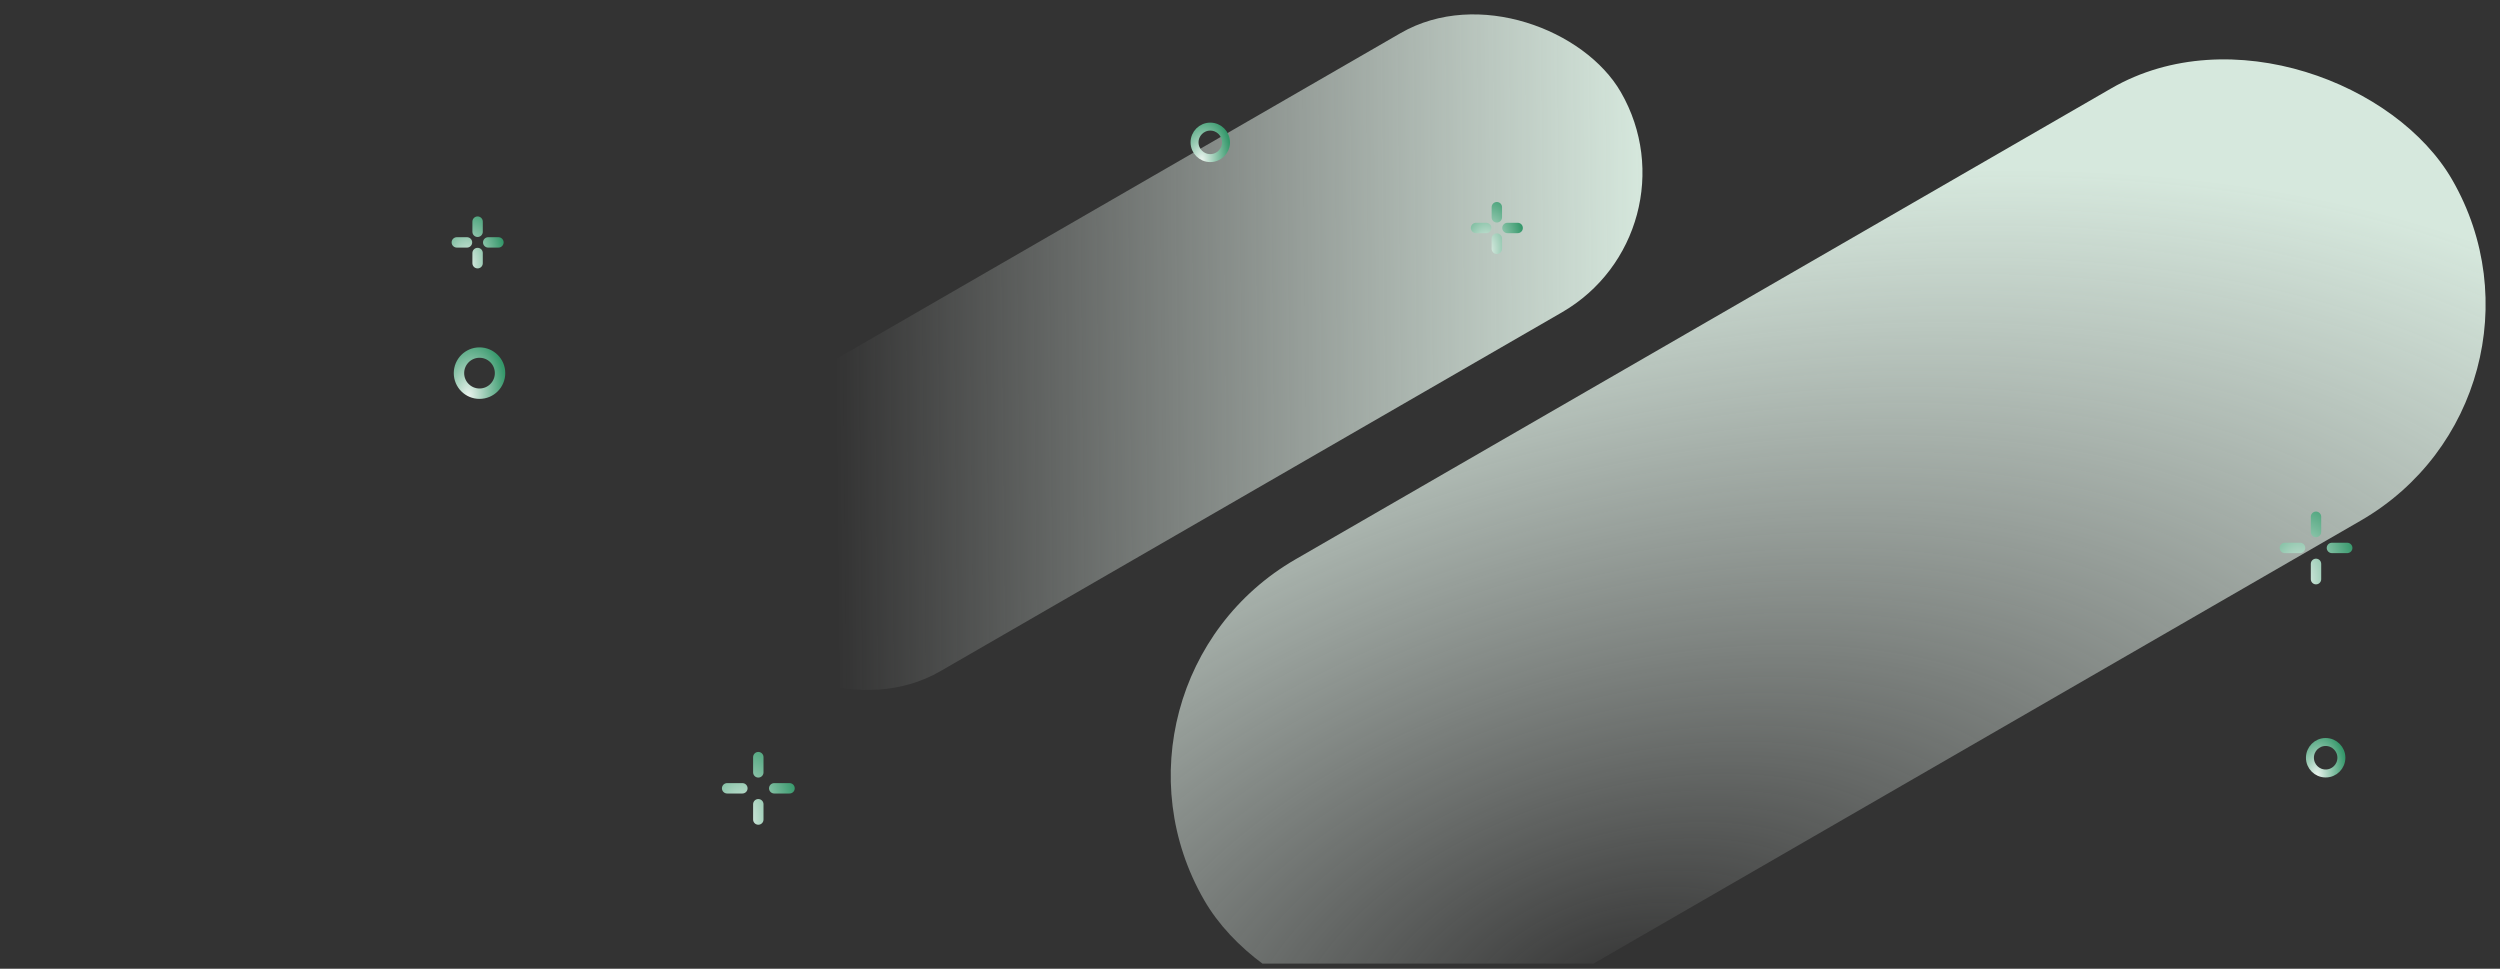
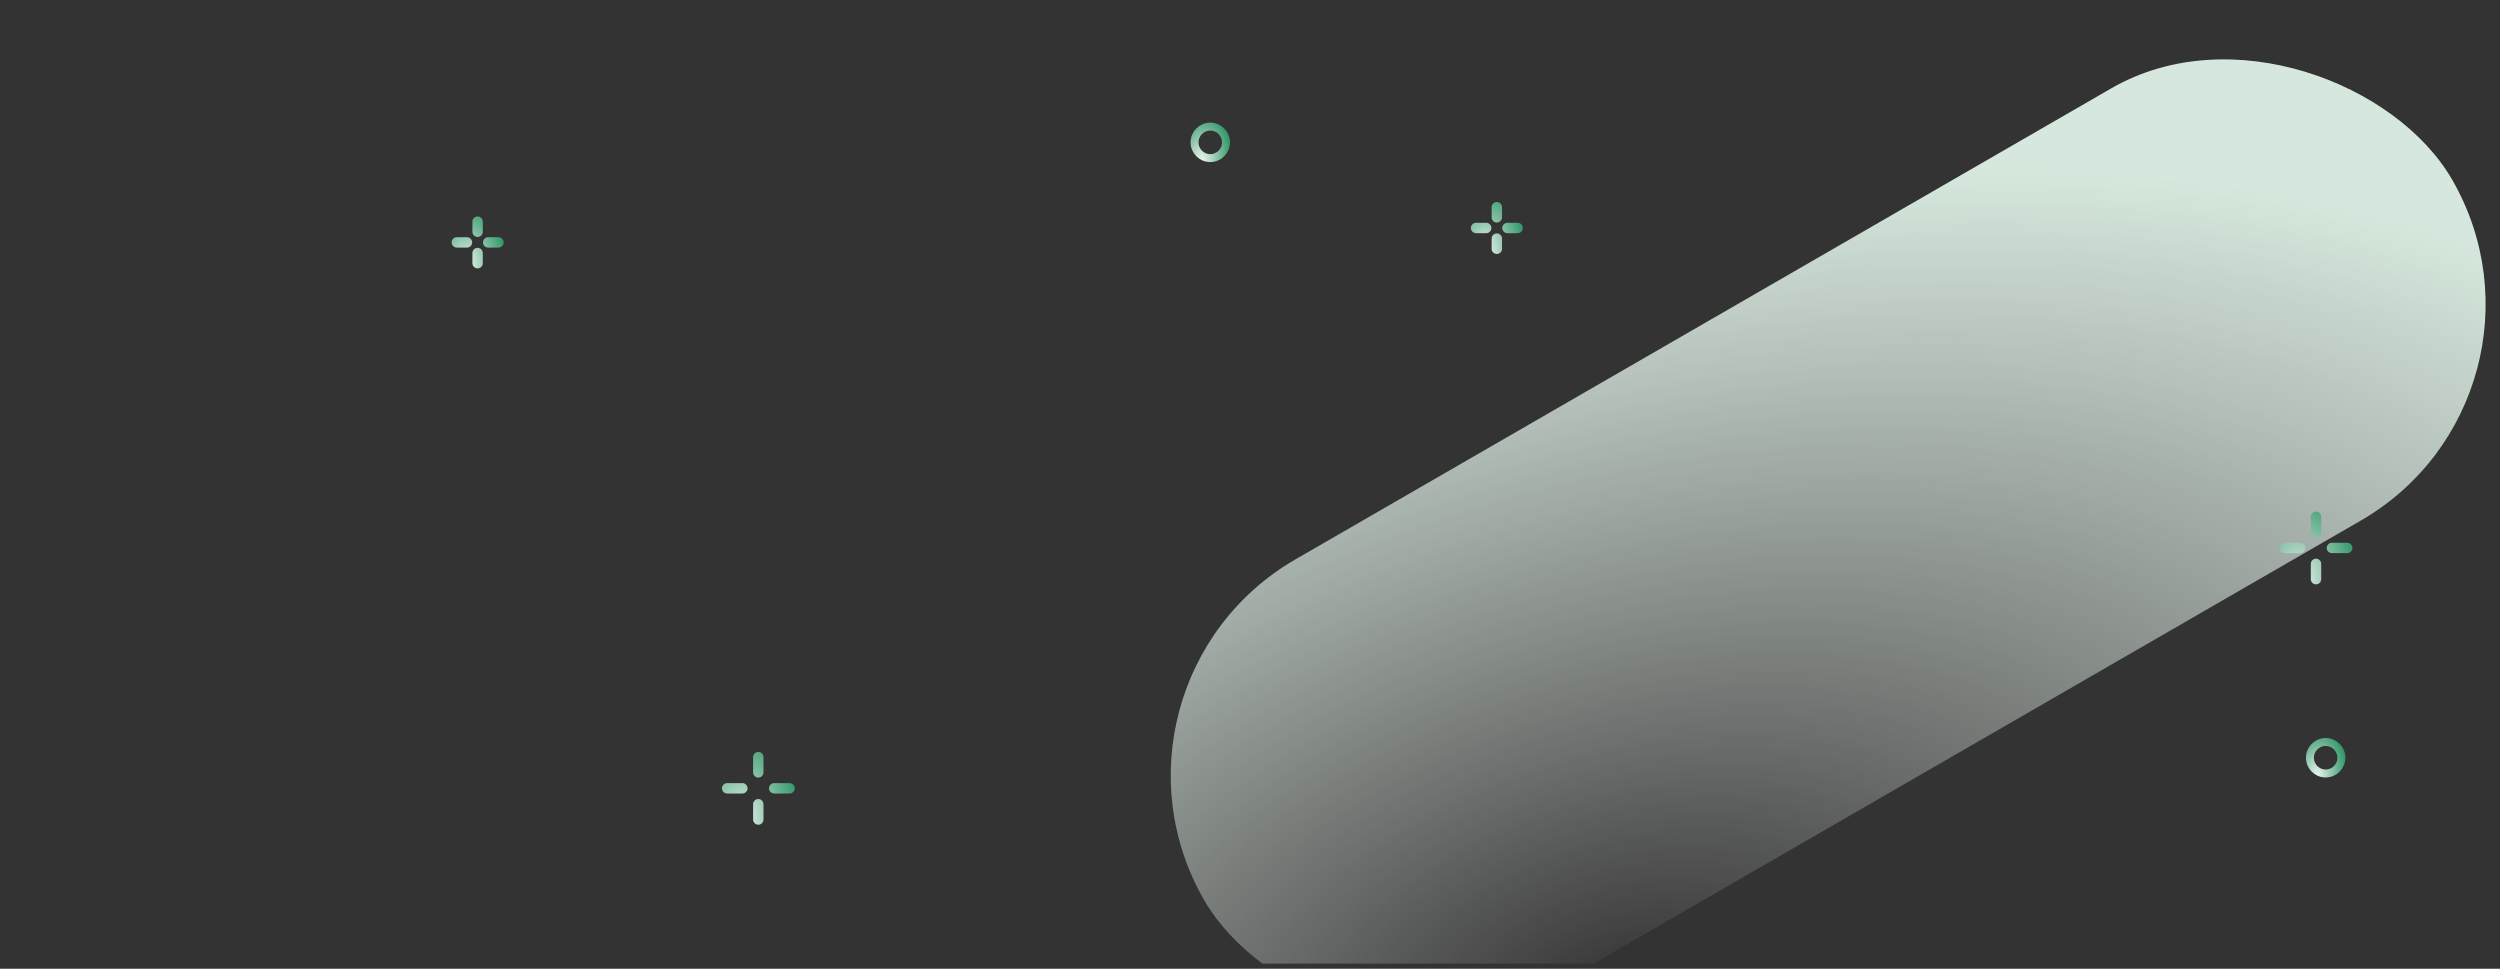
<svg xmlns="http://www.w3.org/2000/svg" width="320" height="124" viewBox="0 0 320 124" fill="none">
  <rect x="0" y="0" width="320" height="124" fill="#333333" stroke="none" />
  <g clip-path="url(#clip0_14112_39988)">
    <rect x="138.168" y="87.562" width="184.448" height="63.883" rx="31.941" transform="rotate(-30 138.168 87.562)" fill="url(#paint0_radial_14112_39988)" />
-     <rect x="81.845" y="60.488" width="133.141" height="41.28" rx="20.64" transform="rotate(-30 81.845 60.488)" fill="url(#paint1_linear_14112_39988)" />
-     <path d="M61.378 50.393C62.83 50.393 64.007 49.215 64.007 47.761C64.007 46.307 62.83 45.129 61.378 45.129C59.926 45.129 58.748 46.307 58.748 47.761C58.748 49.215 59.926 50.393 61.378 50.393Z" stroke="url(#paint2_radial_14112_39988)" stroke-width="1.331" />
    <path d="M297.685 99.006C298.797 99.006 299.698 98.104 299.698 96.991C299.698 95.878 298.797 94.975 297.685 94.975C296.573 94.975 295.671 95.878 295.671 96.991C295.671 98.104 296.573 99.006 297.685 99.006Z" stroke="url(#paint3_radial_14112_39988)" stroke-width="1.02" />
    <path d="M154.916 20.237C156.027 20.237 156.929 19.335 156.929 18.222C156.929 17.109 156.027 16.206 154.916 16.206C153.804 16.206 152.902 17.109 152.902 18.222C152.902 19.335 153.804 20.237 154.916 20.237Z" stroke="url(#paint4_radial_14112_39988)" stroke-width="1.02" />
    <path d="M191.595 26.52V27.821M191.595 30.539V31.846M188.935 29.18H190.236M192.953 29.18H194.26" stroke="url(#paint5_radial_14112_39988)" stroke-width="1.331" stroke-linecap="round" />
    <path d="M61.133 28.367V29.668M61.133 32.386V33.692M58.473 31.027H59.774M62.491 31.027H63.798" stroke="url(#paint6_radial_14112_39988)" stroke-width="1.331" stroke-linecap="round" />
    <path d="M97.064 96.913V98.864M97.064 102.941V104.901M93.073 100.903H95.025M99.101 100.903H101.062" stroke="url(#paint7_radial_14112_39988)" stroke-width="1.331" stroke-linecap="round" />
    <path d="M296.449 66.145V68.097M296.449 72.174V74.134M292.458 70.135H294.41M298.486 70.135H300.446" stroke="url(#paint8_radial_14112_39988)" stroke-width="1.331" stroke-linecap="round" />
  </g>
  <defs>
    <radialGradient id="paint0_radial_14112_39988" cx="0" cy="0" r="1" gradientUnits="userSpaceOnUse" gradientTransform="translate(179.151 156.259) rotate(-77.103) scale(98.694 170.289)">
      <stop stop-color="#EDF5F0" stop-opacity="0" />
      <stop offset="0.98" stop-color="#D6E8DD" />
    </radialGradient>
    <linearGradient id="paint1_linear_14112_39988" x1="104.101" y1="72.246" x2="226.401" y2="141.209" gradientUnits="userSpaceOnUse">
      <stop stop-color="#EDF5F0" stop-opacity="0" />
      <stop offset="0.741" stop-color="#D6E8DD" />
    </linearGradient>
    <radialGradient id="paint2_radial_14112_39988" cx="0" cy="0" r="1" gradientUnits="userSpaceOnUse" gradientTransform="translate(59.917 50.79) rotate(-85.47) scale(7.952 4.965)">
      <stop stop-color="#FAF3E9" />
      <stop offset="0" stop-color="#EDF5F0" />
      <stop offset="0.98" stop-color="#35986B" />
    </radialGradient>
    <radialGradient id="paint3_radial_14112_39988" cx="0" cy="0" r="1" gradientUnits="userSpaceOnUse" gradientTransform="translate(296.566 99.31) rotate(-85.47) scale(6.089 3.802)">
      <stop stop-color="#FAF3E9" />
      <stop offset="0" stop-color="#EDF5F0" />
      <stop offset="0.98" stop-color="#35986B" />
    </radialGradient>
    <radialGradient id="paint4_radial_14112_39988" cx="0" cy="0" r="1" gradientUnits="userSpaceOnUse" gradientTransform="translate(153.797 20.541) rotate(-85.47) scale(6.089 3.802)">
      <stop stop-color="#FAF3E9" />
      <stop offset="0" stop-color="#EDF5F0" />
      <stop offset="0.98" stop-color="#35986B" />
    </radialGradient>
    <radialGradient id="paint5_radial_14112_39988" cx="0" cy="0" r="1" gradientUnits="userSpaceOnUse" gradientTransform="translate(190.118 32.247) rotate(-85.466) scale(8.045 5.028)">
      <stop stop-color="#FAF3E9" />
      <stop offset="0" stop-color="#EDF5F0" />
      <stop offset="0.98" stop-color="#35986B" />
    </radialGradient>
    <radialGradient id="paint6_radial_14112_39988" cx="0" cy="0" r="1" gradientUnits="userSpaceOnUse" gradientTransform="translate(59.656 34.094) rotate(-85.466) scale(8.045 5.028)">
      <stop stop-color="#FAF3E9" />
      <stop offset="0" stop-color="#EDF5F0" />
      <stop offset="0.98" stop-color="#35986B" />
    </radialGradient>
    <radialGradient id="paint7_radial_14112_39988" cx="0" cy="0" r="1" gradientUnits="userSpaceOnUse" gradientTransform="translate(94.848 105.503) rotate(-85.466) scale(12.068 7.542)">
      <stop stop-color="#FAF3E9" />
      <stop offset="0" stop-color="#EDF5F0" />
      <stop offset="0.98" stop-color="#35986B" />
    </radialGradient>
    <radialGradient id="paint8_radial_14112_39988" cx="0" cy="0" r="1" gradientUnits="userSpaceOnUse" gradientTransform="translate(294.233 74.736) rotate(-85.466) scale(12.068 7.542)">
      <stop stop-color="#FAF3E9" />
      <stop offset="0" stop-color="#EDF5F0" />
      <stop offset="0.98" stop-color="#35986B" />
    </radialGradient>
    <clipPath id="clip0_14112_39988">
      <rect width="320" height="123.077" fill="white" transform="translate(0 0.262)" />
    </clipPath>
  </defs>
</svg>